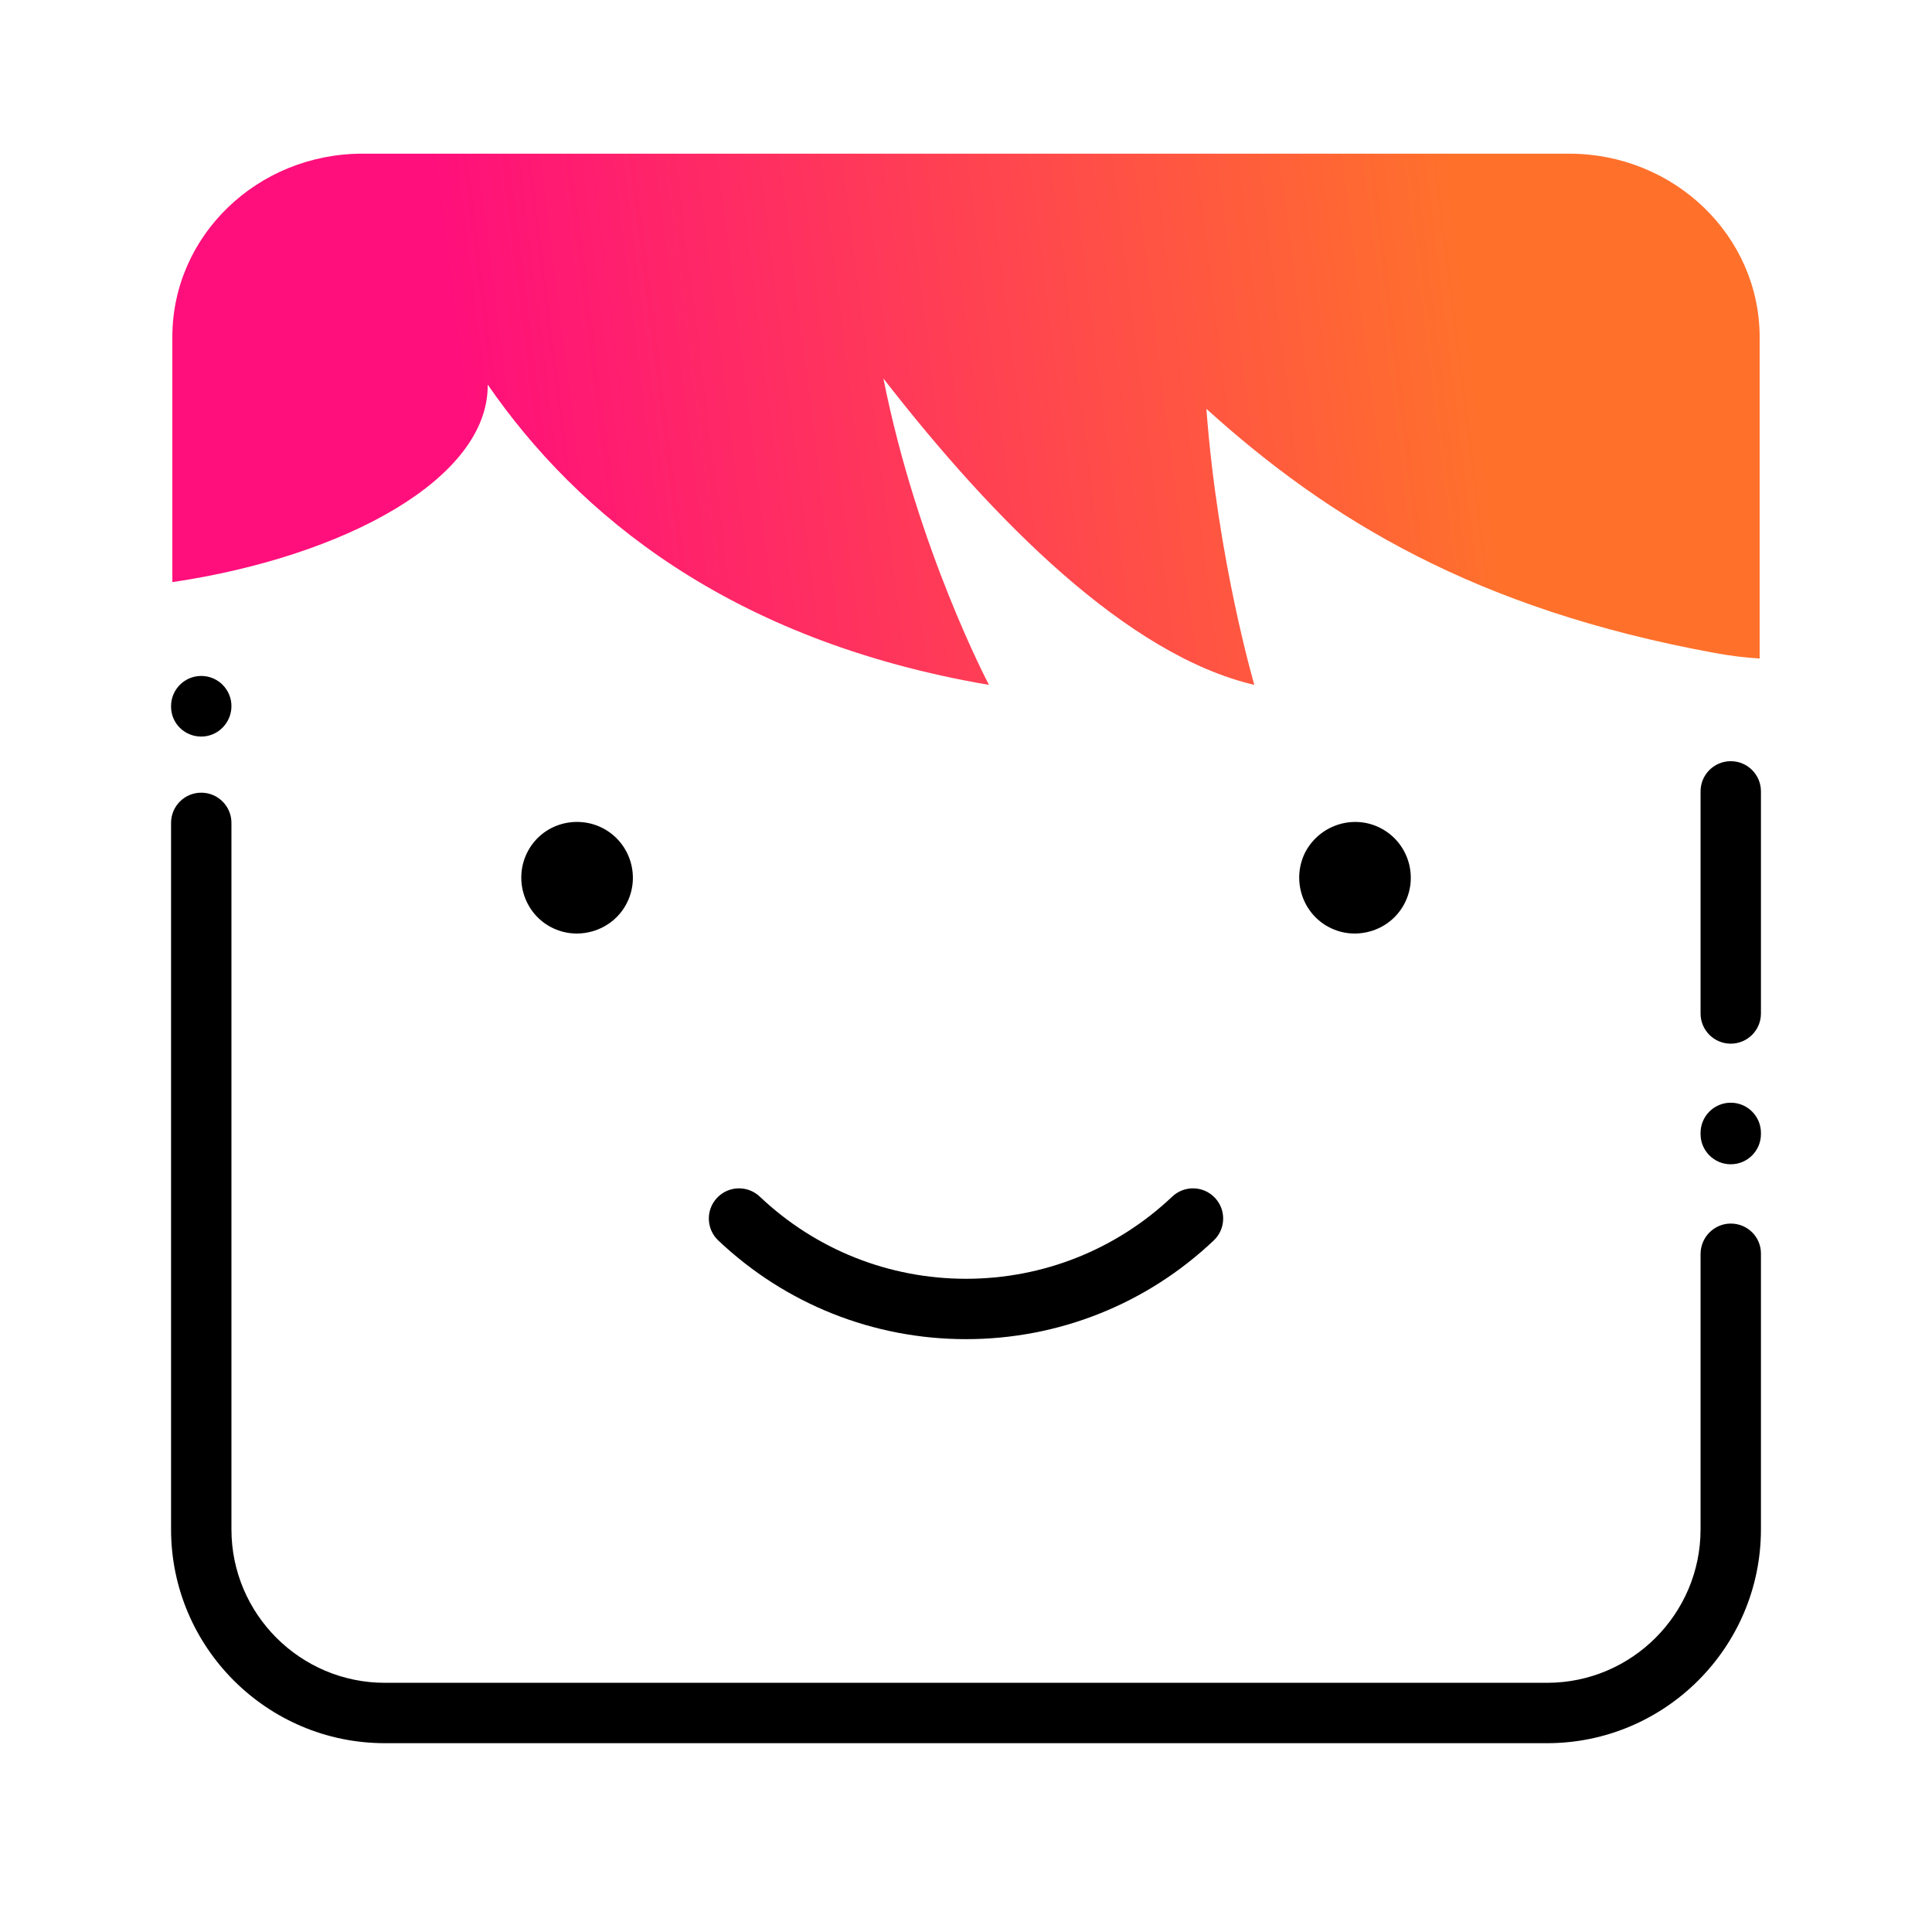
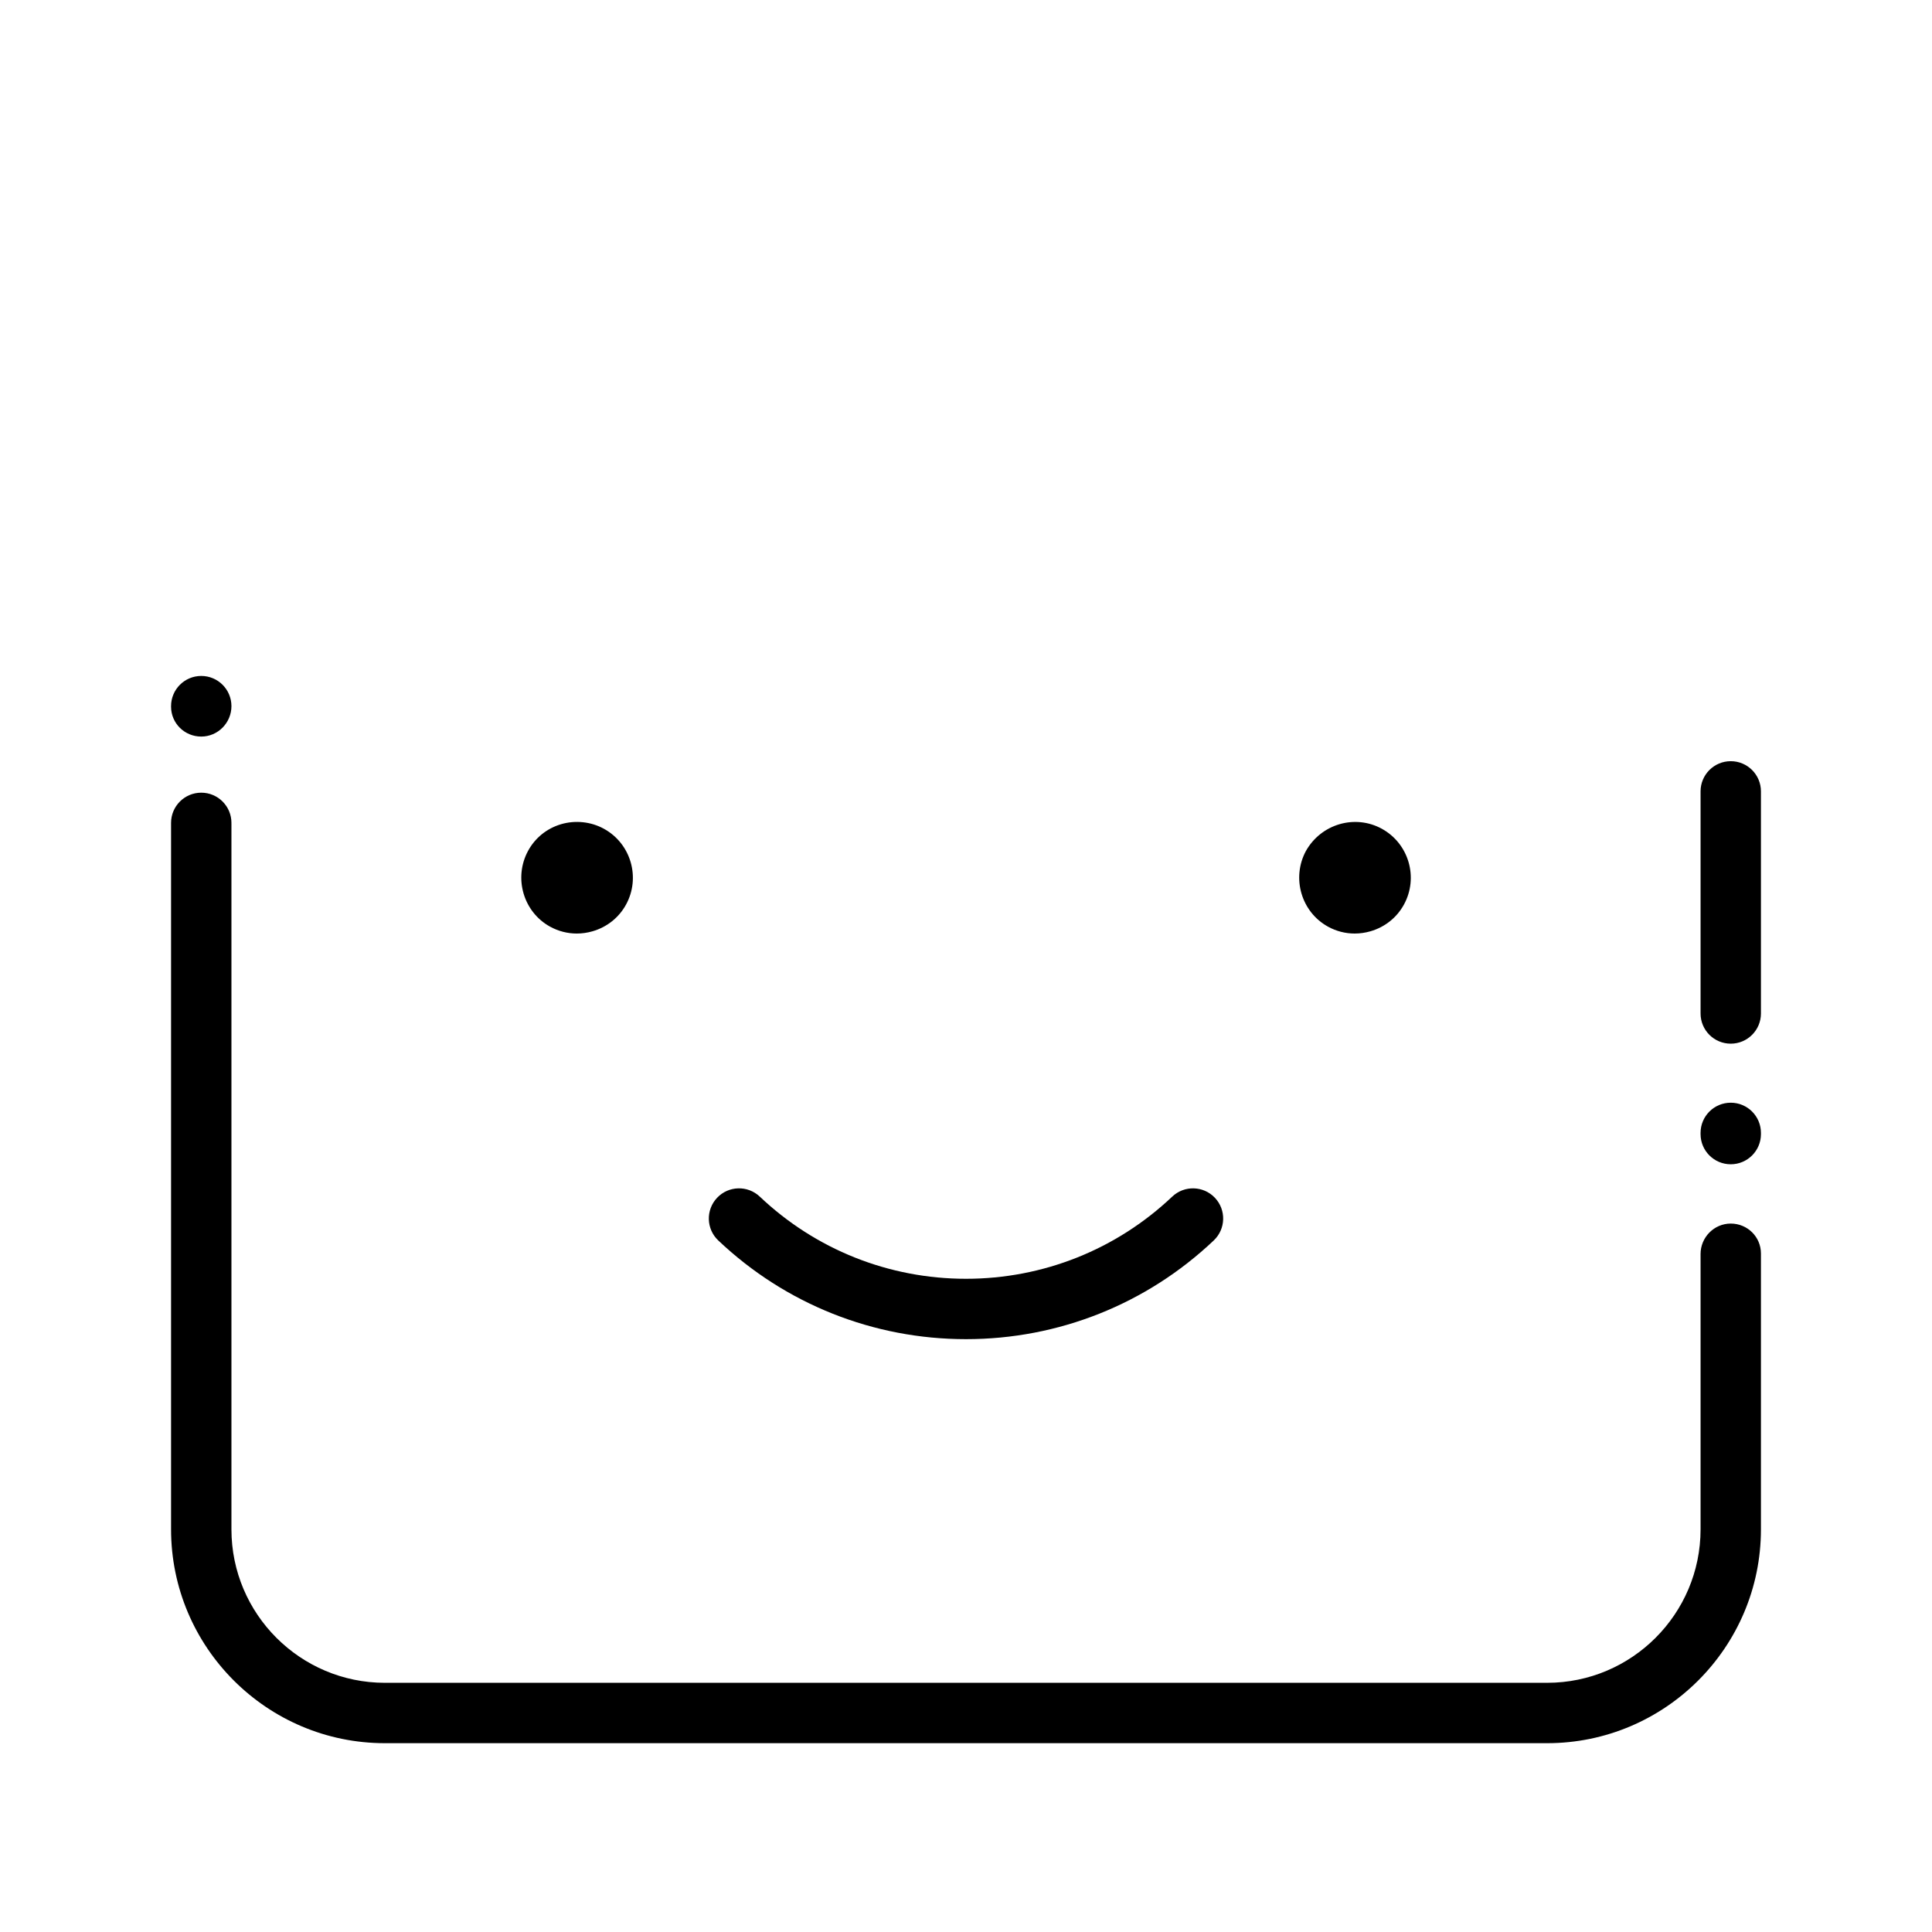
<svg xmlns="http://www.w3.org/2000/svg" id="Expressive_Outlined" viewBox="0 0 192 192">
  <defs>
    <style>.cls-1{fill:url(#Orange-to-pink-gradient);}.cls-1,.cls-2{stroke-width:0px;}</style>
    <linearGradient id="Orange-to-pink-gradient" x1="159.154" y1="33.566" x2="34.355" y2="49.166" gradientUnits="userSpaceOnUse">
      <stop offset=".1" stop-color="#ff712b" />
      <stop offset=".9" stop-color="#ff0f7b" />
    </linearGradient>
  </defs>
  <path class="cls-2" d="m17,70.225v-.05c0-1.657,1.343-3,3-3s3,1.343,3,3-1.343,3.025-3,3.025-3-1.318-3-2.975Zm155,39.361c-1.657,0-3,1.343-3,3v.119c0,1.657,1.343,3,3,3s3-1.343,3-3v-.119c0-1.657-1.343-3-3-3Zm0,12.011c-1.657,0-3,1.368-3,3.025v27.364c0,8.409-6.841,15.25-15.25,15.25H38.25c-8.409,0-15.25-6.841-15.25-15.25v-70.16c0-.009-.005-.016-.005-.025s.005-.016.005-.025c0-1.657-1.343-3-3-3s-3,1.343-3,3v70.21c0,11.717,9.533,21.25,21.25,21.25h115.5c11.717,0,21.25-9.533,21.25-21.25v-27.414c0-1.657-1.343-2.975-3-2.975Zm0-45.951c-1.657,0-3,1.343-3,3v22.023c0,.009.005.016.005.025s-.005.016-.005.025c0,1.657,1.343,3,3,3s3-1.343,3-3v-22.073c0-1.657-1.343-3-3-3Zm-117.331,16.445c.823.453,1.73.683,2.65.683.522,0,1.049-.074,1.567-.224,1.433-.415,2.613-1.353,3.323-2.644,1.475-2.683.495-6.065-2.186-7.54-.001,0-.001-.001-.001-.001-1.292-.71-2.845-.875-4.265-.456-1.424.421-2.592,1.37-3.29,2.67-1.44,2.683-.452,6.053,2.201,7.512Zm77.307,0c.823.453,1.73.683,2.65.683.522,0,1.049-.074,1.567-.224,1.433-.414,2.613-1.353,3.324-2.646,1.475-2.683.494-6.064-2.186-7.539-.001,0-.001-.001-.001-.001-2.662-1.463-6.038-.492-7.554,2.213-1.441,2.684-.454,6.054,2.2,7.513Zm-35.976,40.993c9.199,0,17.942-3.483,24.62-9.809,1.203-1.139,1.254-3.038.115-4.241-1.139-1.203-3.038-1.254-4.241-.115-5.559,5.265-12.836,8.165-20.494,8.165s-14.935-2.899-20.494-8.165c-1.203-1.14-3.101-1.089-4.241.115-1.14,1.203-1.088,3.102.115,4.241,6.677,6.326,15.421,9.809,24.62,9.809Z" />
-   <path class="cls-1" d="m174.872,33.522v31.92c-1.391-.08-2.896-.26-4.504-.56-23.713-4.34-38.326-13.26-50.478-24.25,1.111,14.97,4.763,27.43,4.763,27.43-12.599-2.95-25.883-16.3-36.862-30.45,3.393,17.04,10.492,30.45,10.492,30.45-25.768-4.39-40.931-16.96-49.814-29.84.093,9.32-14.166,17.08-31.341,19.63v-24.37c0-10.06,8.458-18.21,18.898-18.21h119.907c10.461,0,18.94,8.17,18.94,18.25Z" />
</svg>